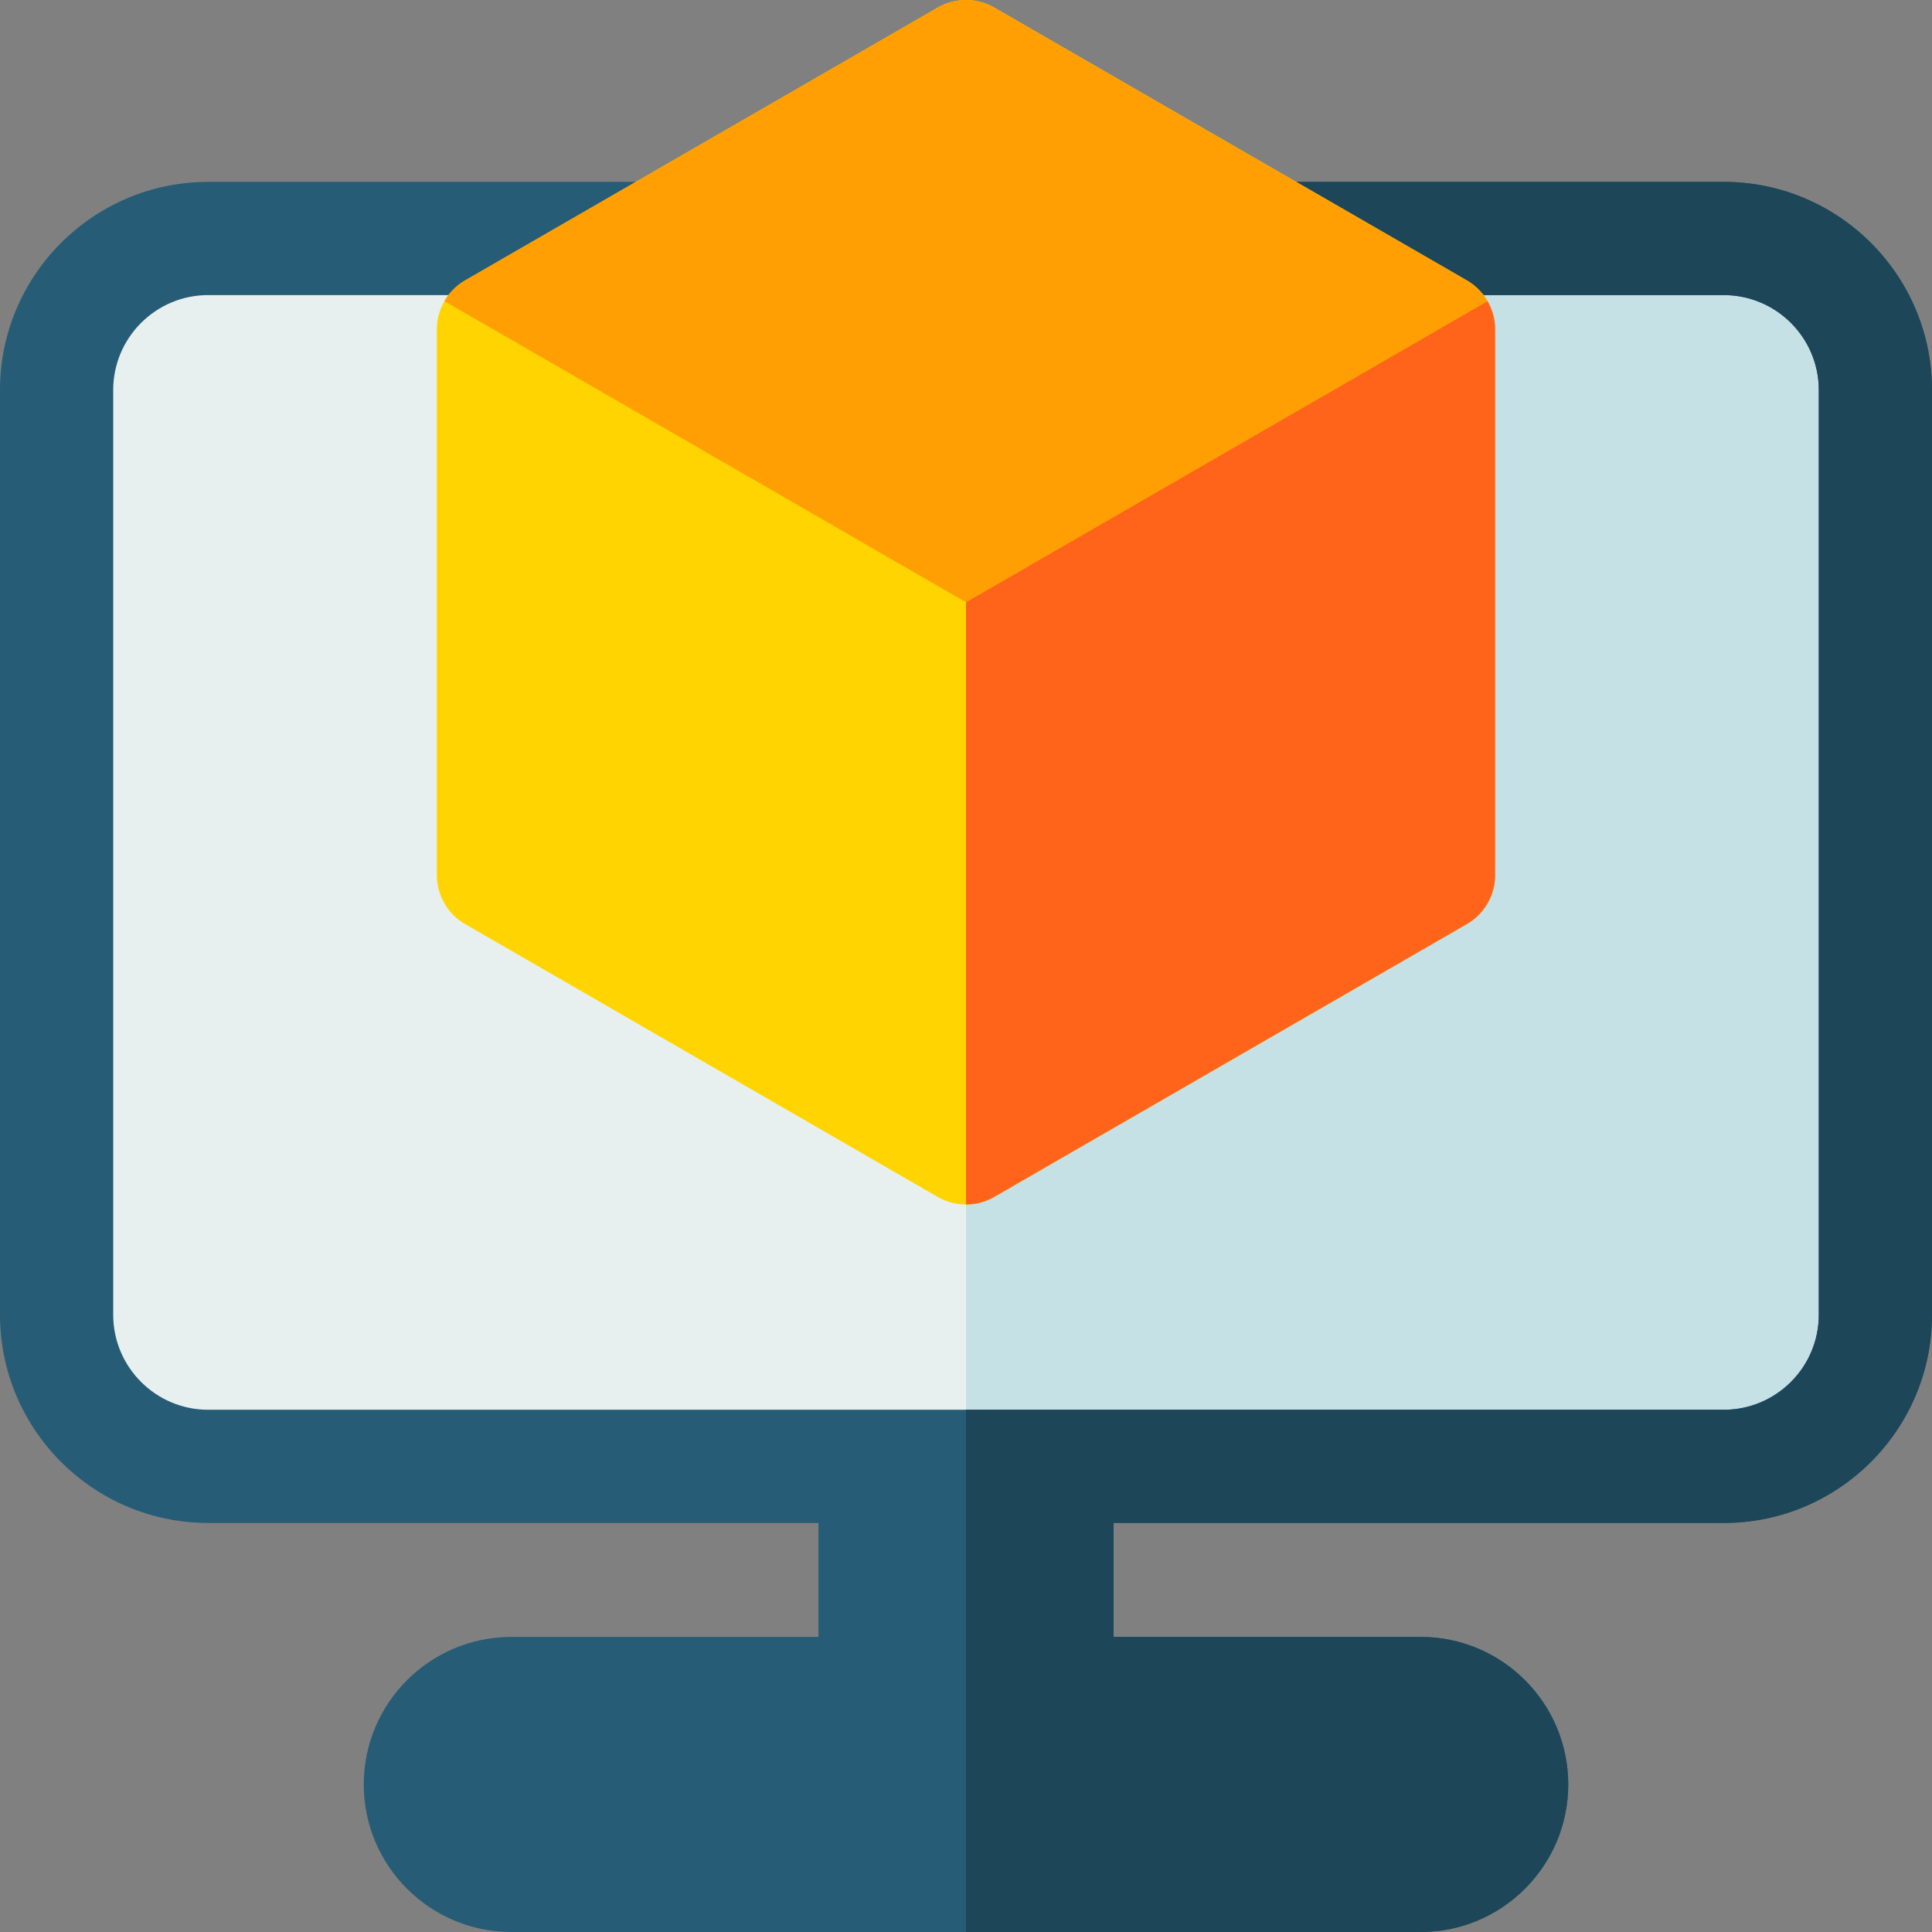
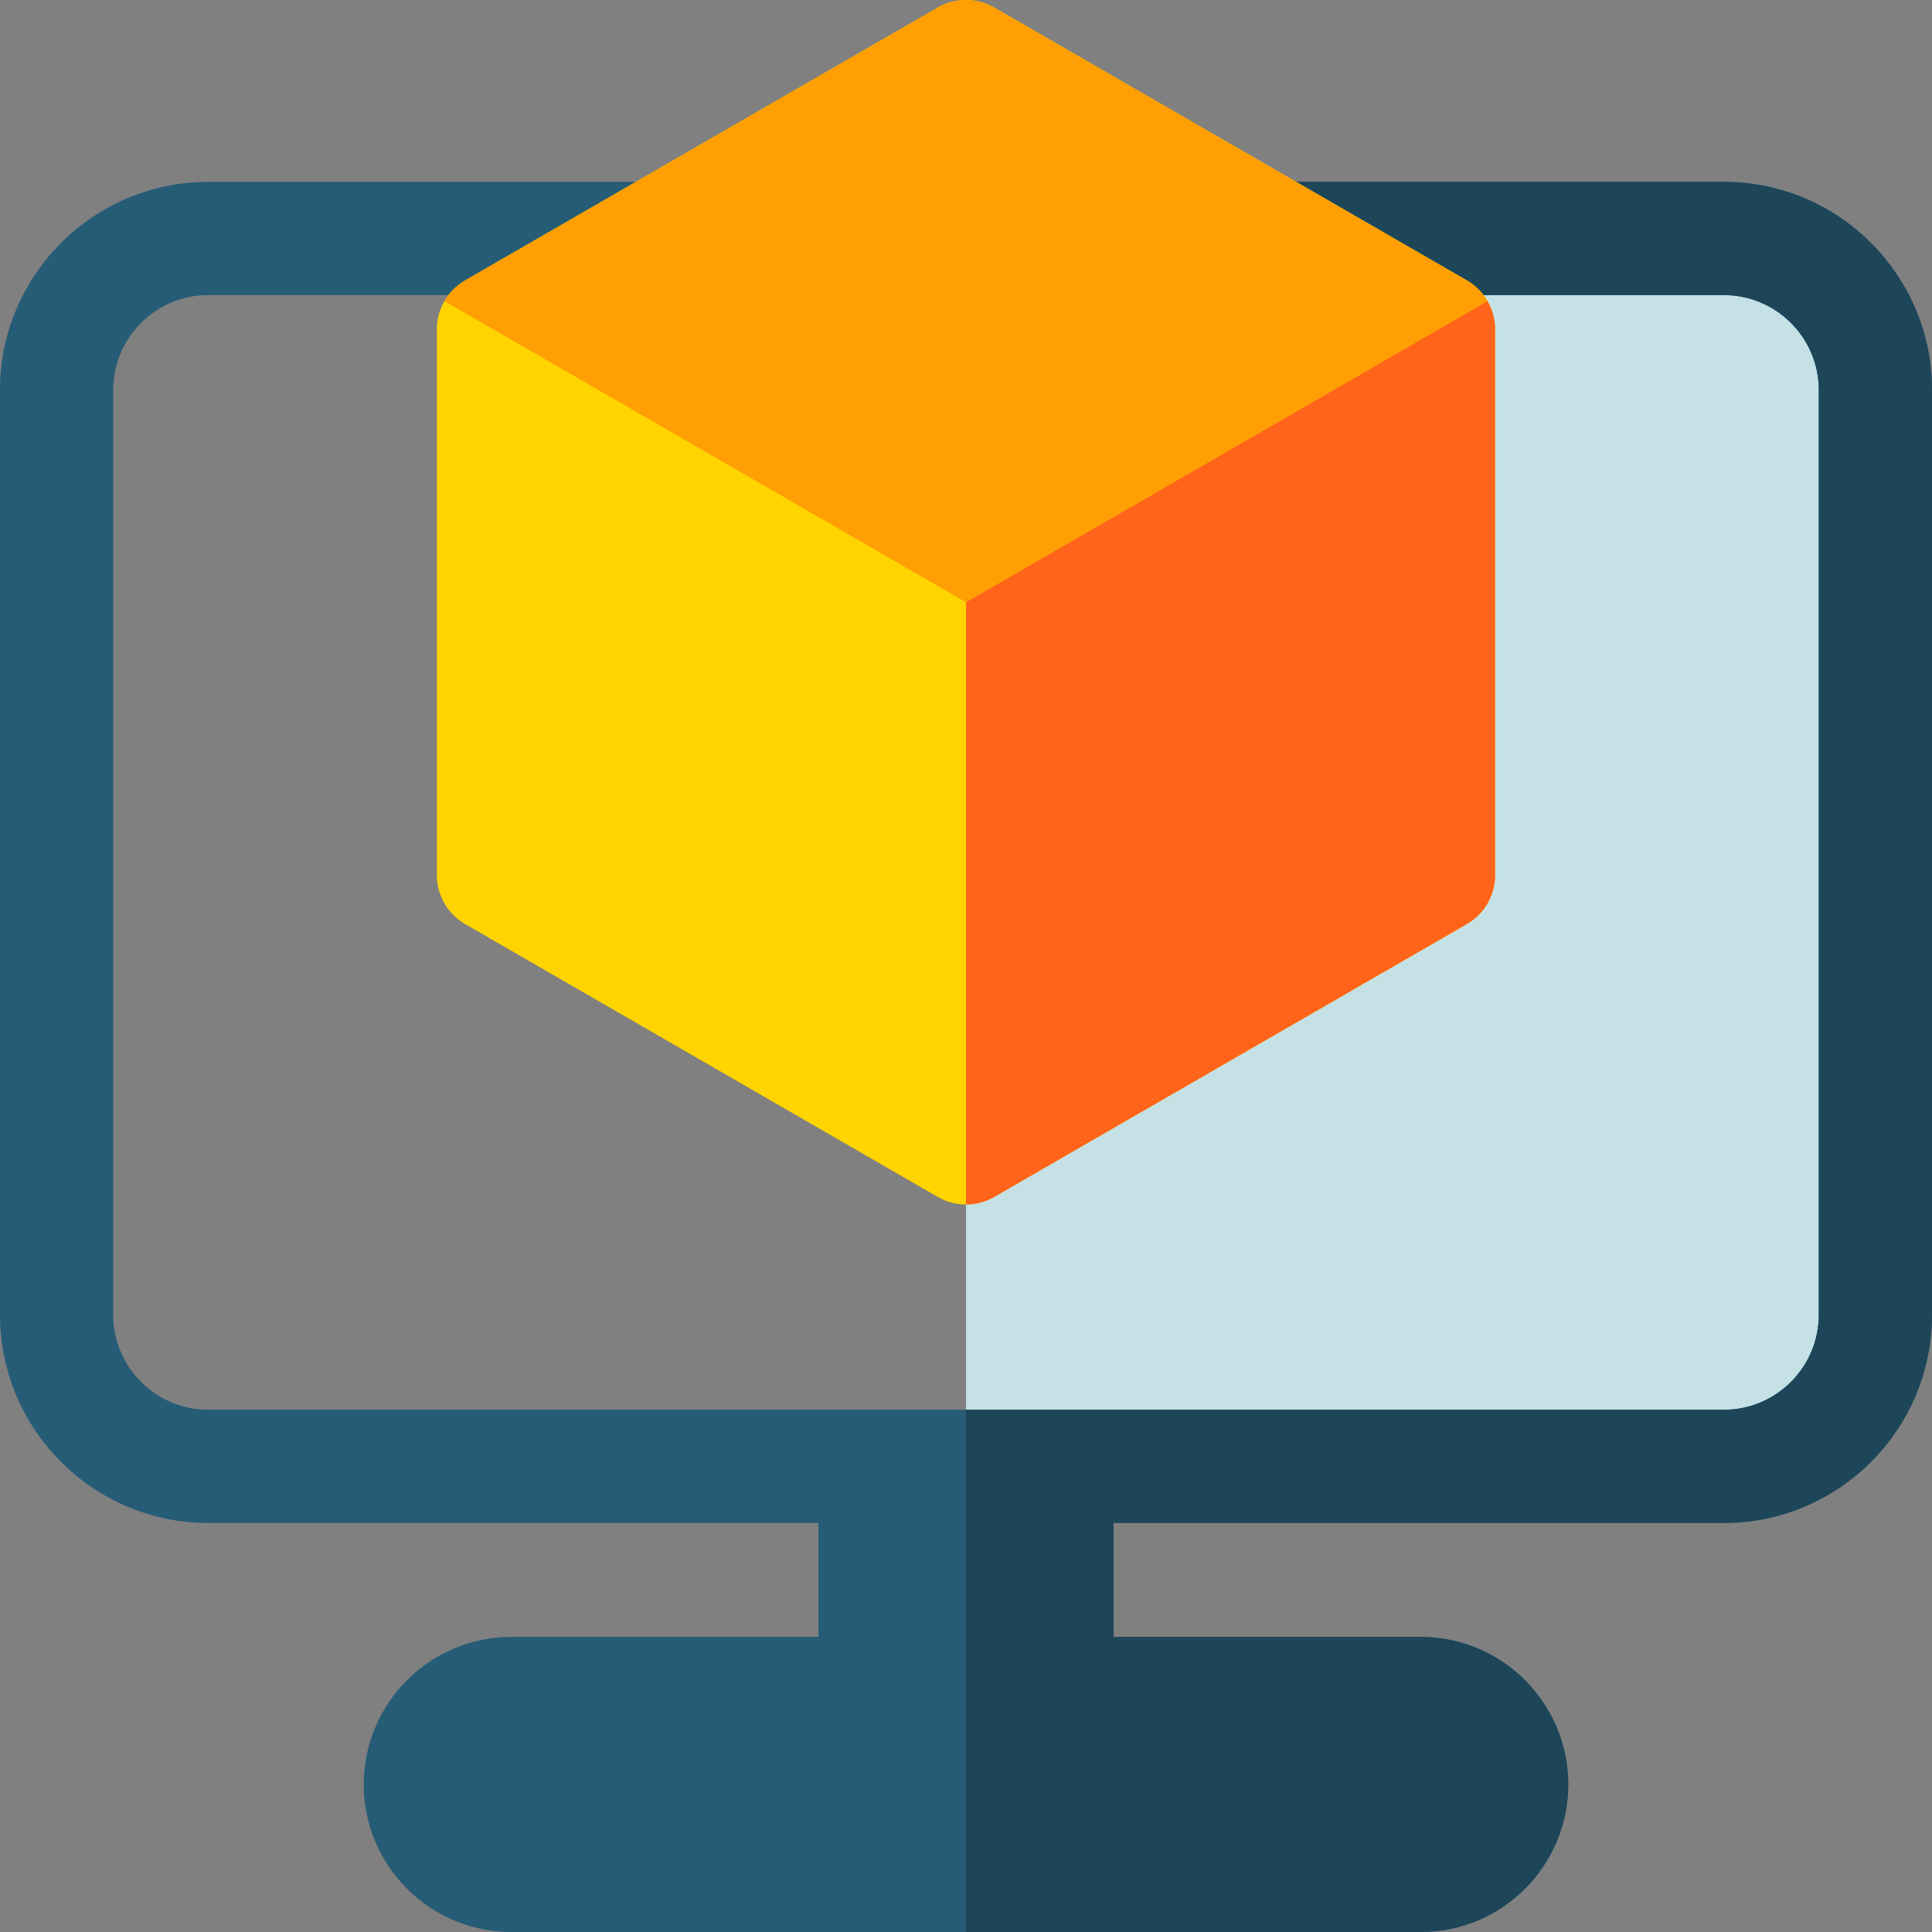
<svg xmlns="http://www.w3.org/2000/svg" height="682.667" viewBox="0 0 512 512.001" width="682.667">
  <rect x="0" y="0" width="512" height="512.001" fill="#808080" stroke="none" />
-   <path d="M339.492 63.2h117.34C478.926 63.2 497 81.273 497 103.367v245.066c0 22.1-18.074 40.168-40.168 40.168H55.168C33.074 388.602 15 370.523 15 348.434V103.367C15 81.273 33.074 63.2 55.168 63.2h117.36" fill="#e7f0ef" />
  <path d="M456.832 63.2H256v325.402h200.832c22.094 0 40.168-18.078 40.168-40.168V103.367c0-22.094-18.074-40.168-40.168-40.168zm0 0" fill="#c5e1e6" />
  <path d="M456.832 48.2h-117.34c-8.285 0-15 6.715-15 15s6.715 15 15 15h117.34c13.88 0 25.168 11.29 25.168 25.168v245.066c0 13.875-11.29 25.168-25.168 25.168H55.168C41.29 373.602 30 362.31 30 348.434V103.367C30 89.488 41.29 78.2 55.168 78.2h117.36c8.28 0 15-6.715 15-15s-6.72-15-15-15H55.168C24.75 48.2 0 72.95 0 103.367v245.066c0 30.418 24.75 55.168 55.168 55.168h161.73v30.2H135.5c-21.56 0-39.102 17.54-39.102 39.102S113.94 512 135.5 512h241c21.56 0 39.102-17.54 39.102-39.098S398.063 433.8 376.5 433.8h-81.398v-30.2h161.73c30.422 0 55.168-24.75 55.168-55.168V103.367C512 72.95 487.254 48.2 456.832 48.2zm0 0" fill="#265c76" />
  <path d="M456.832 48.2h-117.34c-8.285 0-15 6.715-15 15s6.715 15 15 15h117.34c13.88 0 25.168 11.29 25.168 25.168v245.066c0 13.875-11.29 25.168-25.168 25.168H256V512h120.5c21.56 0 39.102-17.54 39.102-39.102S398.063 433.8 376.5 433.8h-81.398v-30.2h161.73c30.422 0 55.168-24.75 55.168-55.168V103.367C512 72.95 487.254 48.2 456.832 48.2zm0 0" fill="#1d4659" />
  <path d="M394.215 79.8a14.97 14.97 0 0 0-5.488-5.488L263.5 2.012a14.99 14.99 0 0 0-15 0L123.273 74.31a14.98 14.98 0 0 0-5.488 5.492 14.97 14.97 0 0 0-2.012 7.5v144.598c0 5.36 2.86 10.313 7.5 12.992l125.227 72.3c2.32 1.34 4.9 2.008 7.5 2.008s5.18-.668 7.5-2.008l125.227-72.3c4.64-2.68 7.5-7.633 7.5-12.992V87.3a14.97 14.97 0 0 0-2.012-7.5zm0 0" fill="#ffd400" />
  <path d="M388.727 74.31L263.5 2.012a14.99 14.99 0 0 0-15 0L123.273 74.31a14.98 14.98 0 0 0-5.488 5.492L256 159.602l138.215-79.8a14.98 14.98 0 0 0-5.488-5.492zm0 0" fill="#ff9f04" />
  <path d="M394.215 79.8L256 159.602V319.2c2.6 0 5.18-.668 7.5-2.008l125.227-72.3c4.64-2.68 7.5-7.633 7.5-12.992V87.3a14.97 14.97 0 0 0-2.012-7.5zm0 0" fill="#ff641a" />
</svg>